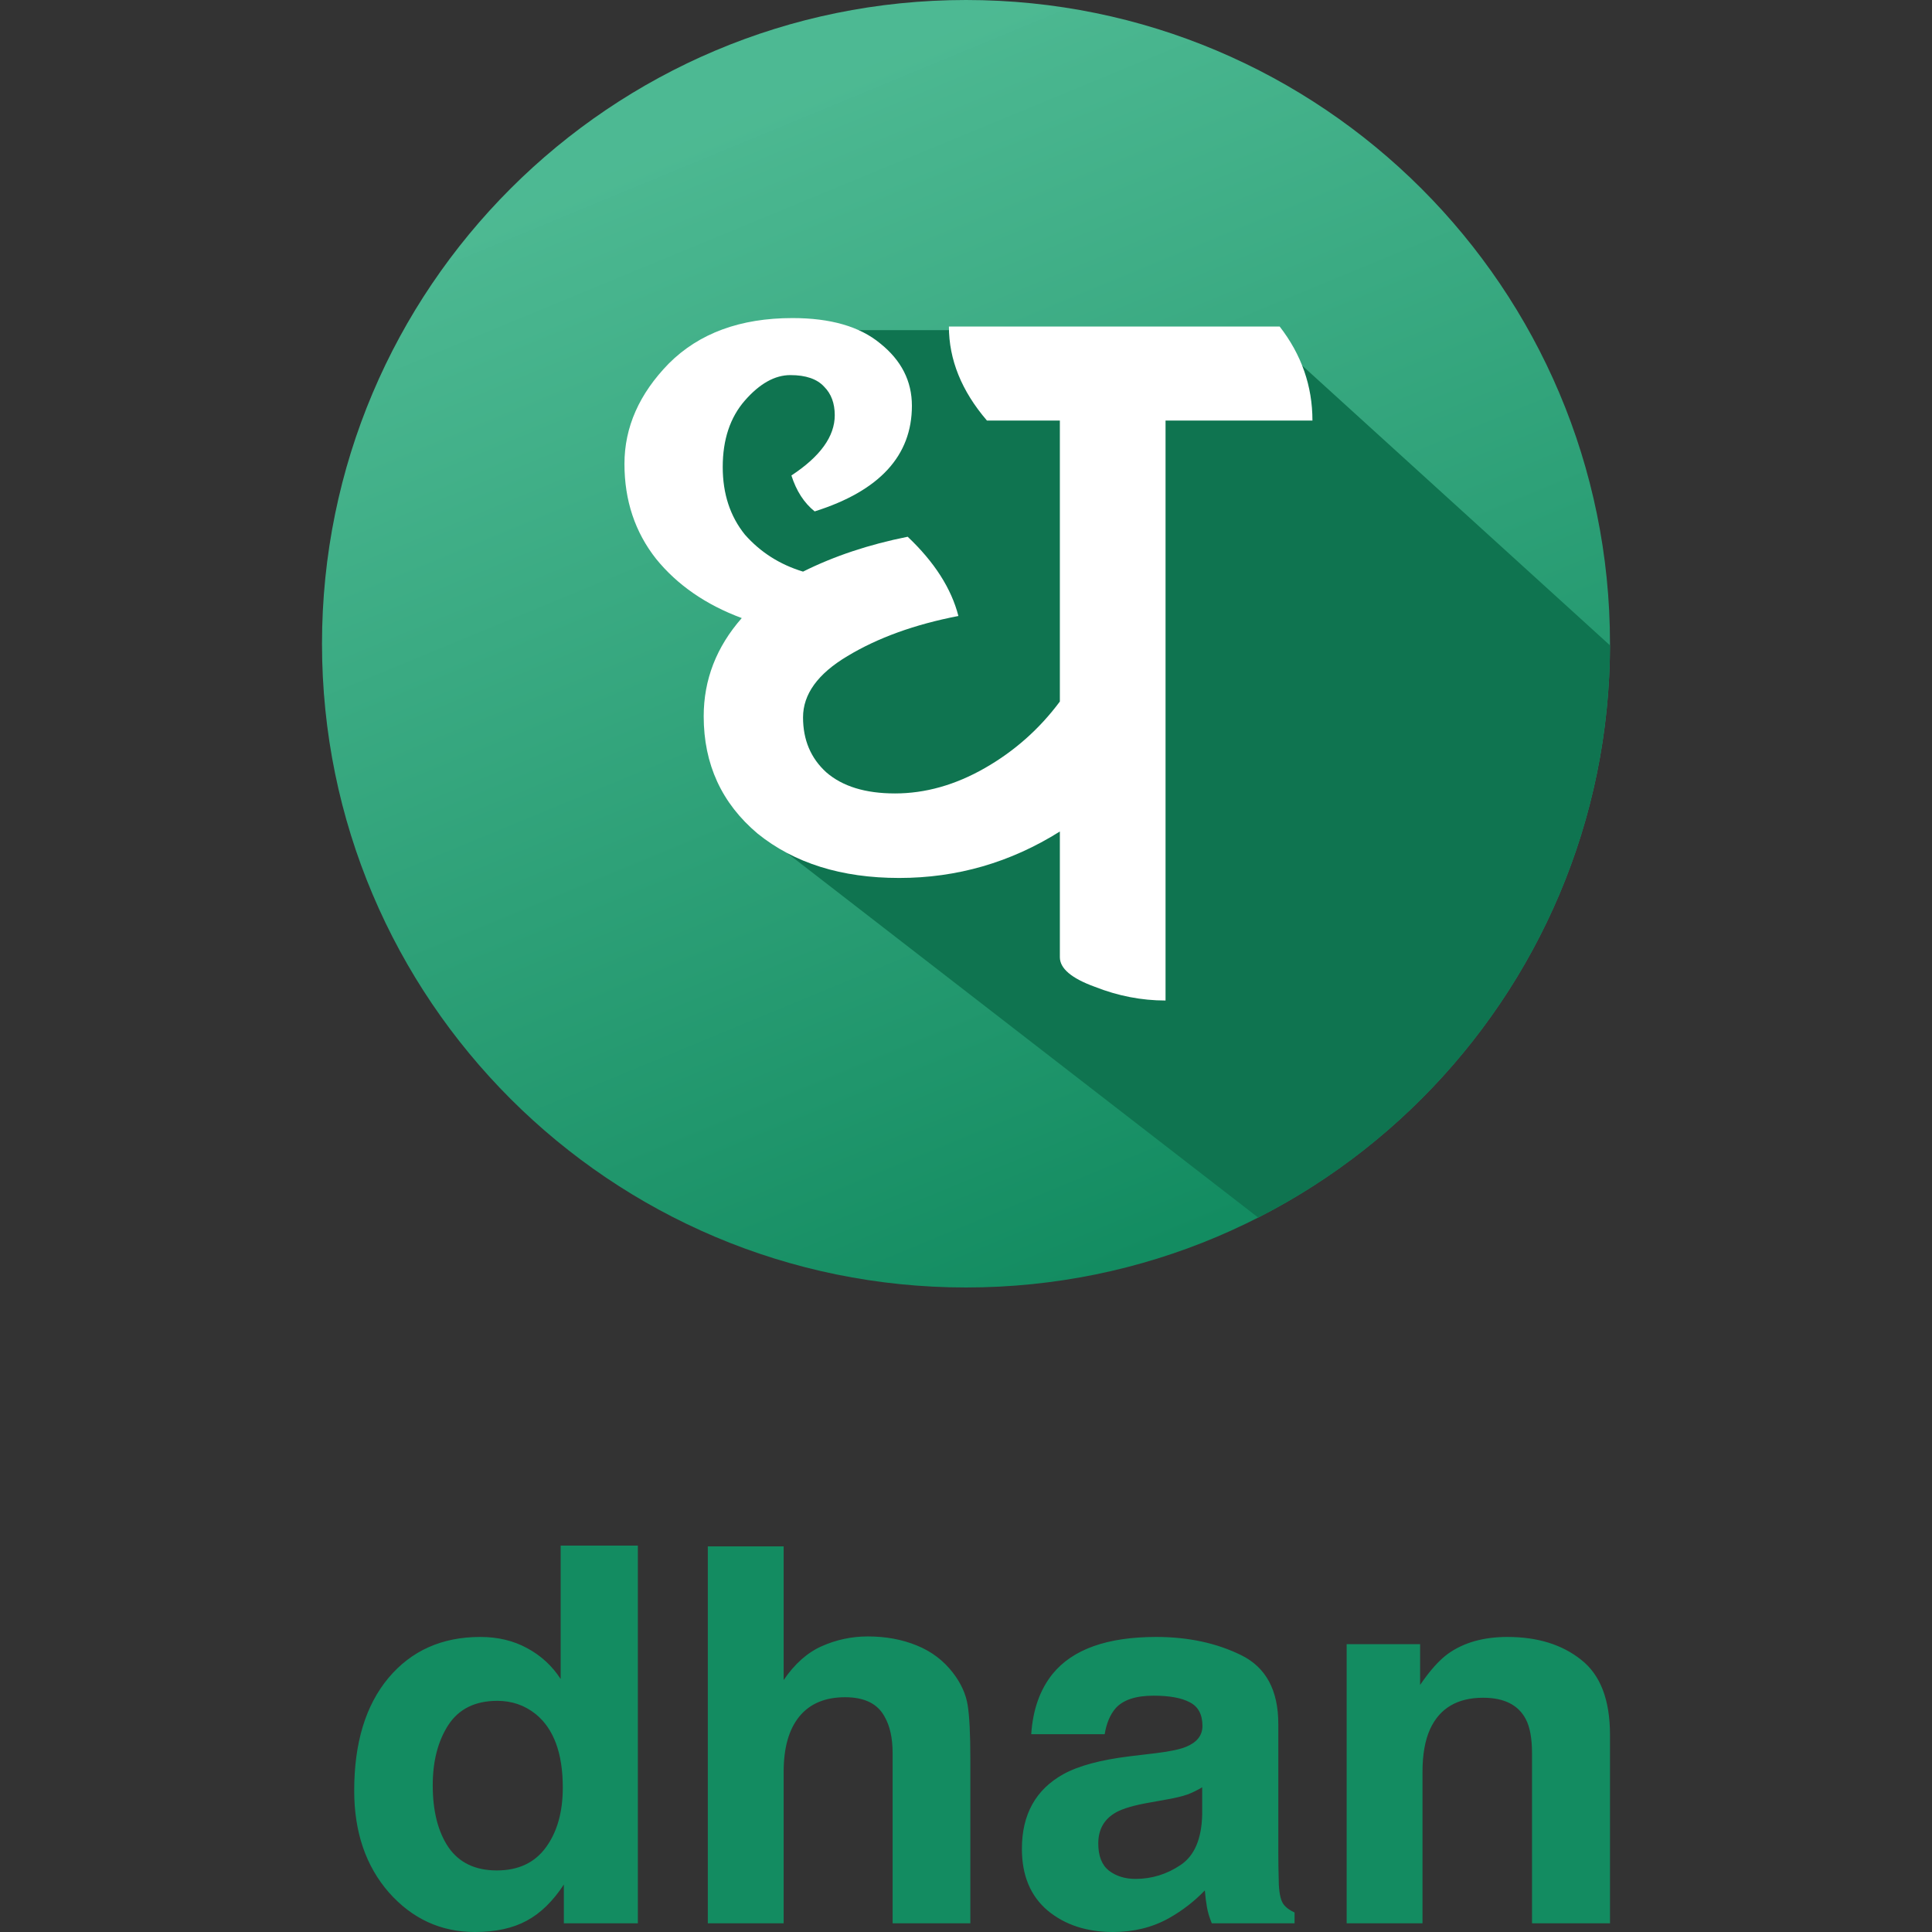
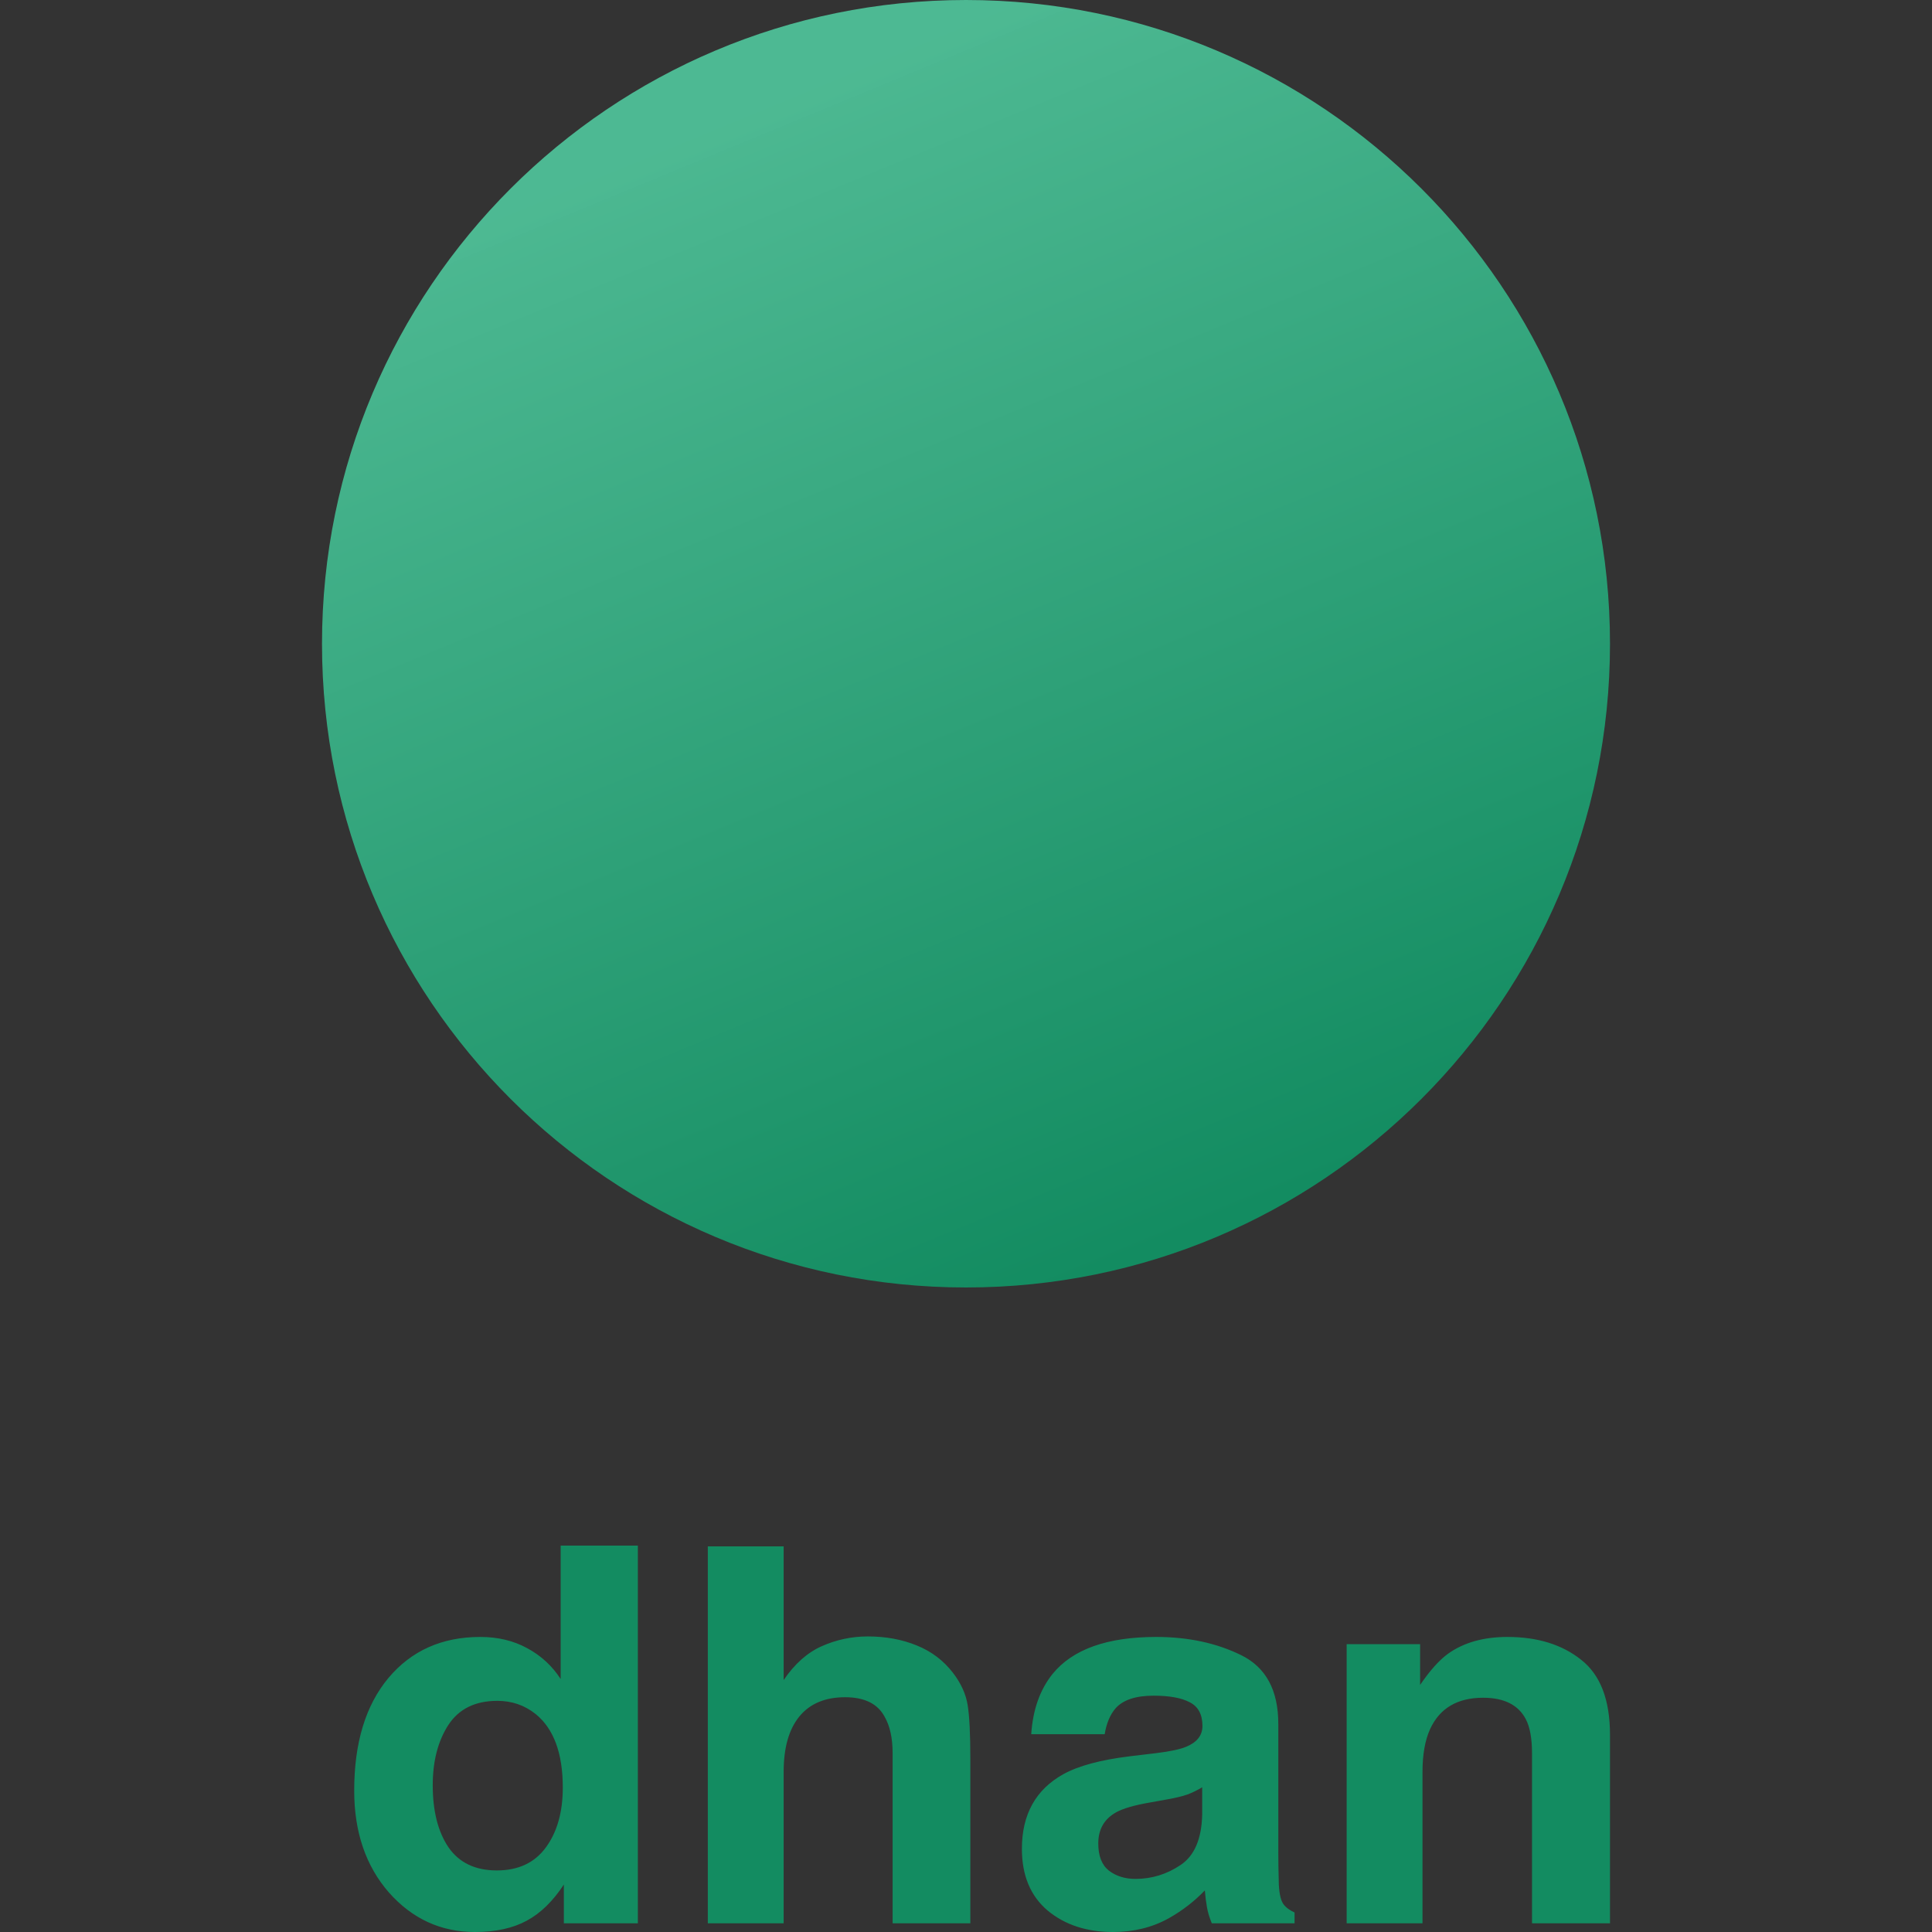
<svg xmlns="http://www.w3.org/2000/svg" width="60" height="60" viewBox="0 0 60 60" fill="none">
  <rect x="0" y="0" width="60" height="60" fill="#333333" stroke="none" />
  <path d="M30 39.984C41.046 39.984 50 31.034 50 19.992C50 8.951 41.046 0 30 0C18.954 0 10 8.951 10 19.992C10 31.034 18.954 39.984 30 39.984Z" fill="url(#paint0_linear_20801_7806)" />
-   <path fill-rule="evenodd" clip-rule="evenodd" d="M39.075 37.813L23.333 25.631L25.556 19.993L21.795 14.867L23.333 10.253H39.231L50 20.043C49.981 27.797 45.545 34.514 39.075 37.813Z" fill="#0F7450" />
-   <path d="M40.759 13.06H36.197V31.072C35.453 31.072 34.72 30.93 33.998 30.645C33.276 30.383 32.915 30.076 32.915 29.727V25.823C31.383 26.785 29.72 27.266 27.926 27.266C26.132 27.266 24.666 26.807 23.528 25.888C22.412 24.948 21.854 23.734 21.854 22.246C21.854 21.109 22.248 20.092 23.036 19.195C21.92 18.78 21.034 18.167 20.377 17.358C19.721 16.527 19.393 15.543 19.393 14.405C19.393 13.268 19.852 12.229 20.771 11.289C21.712 10.348 22.992 9.878 24.611 9.878C25.793 9.878 26.701 10.14 27.335 10.665C27.992 11.19 28.32 11.835 28.32 12.601C28.32 14.154 27.313 15.247 25.3 15.882C24.972 15.619 24.731 15.247 24.578 14.766C25.475 14.176 25.924 13.552 25.924 12.896C25.924 12.524 25.814 12.229 25.596 12.011C25.377 11.77 25.027 11.649 24.546 11.649C24.064 11.649 23.594 11.912 23.134 12.437C22.675 12.962 22.445 13.651 22.445 14.504C22.445 15.335 22.675 16.035 23.134 16.604C23.616 17.15 24.217 17.533 24.939 17.752C25.902 17.271 26.985 16.91 28.189 16.669C29.02 17.456 29.545 18.277 29.764 19.13C28.407 19.392 27.259 19.808 26.318 20.376C25.399 20.923 24.939 21.558 24.939 22.279C24.939 22.979 25.18 23.548 25.661 23.985C26.165 24.423 26.876 24.641 27.795 24.641C28.735 24.641 29.666 24.379 30.584 23.854C31.503 23.329 32.28 22.64 32.915 21.787V13.06H30.65C29.862 12.142 29.469 11.168 29.469 10.14H39.741C40.42 11.015 40.759 11.989 40.759 13.06Z" fill="white" />
  <path d="M14.915 50.837C15.462 50.837 15.949 50.953 16.375 51.187C16.8 51.416 17.146 51.734 17.412 52.143V48H19.809V59.729H17.511V58.526C17.174 59.041 16.79 59.416 16.358 59.649C15.927 59.883 15.39 60 14.749 60C13.693 60 12.803 59.591 12.078 58.773C11.36 57.95 11 56.895 11 55.61C11 54.127 11.354 52.962 12.062 52.112C12.775 51.262 13.726 50.837 14.915 50.837ZM15.429 58.088C16.098 58.088 16.607 57.849 16.955 57.37C17.304 56.892 17.478 56.274 17.478 55.514C17.478 54.452 17.199 53.692 16.64 53.235C16.297 52.959 15.899 52.821 15.446 52.821C14.755 52.821 14.246 53.073 13.919 53.578C13.599 54.077 13.439 54.699 13.439 55.442C13.439 56.244 13.602 56.887 13.928 57.37C14.26 57.849 14.76 58.088 15.429 58.088ZM26.95 50.821C27.508 50.821 28.014 50.914 28.468 51.1C28.927 51.285 29.303 51.57 29.596 51.952C29.845 52.276 29.997 52.611 30.052 52.956C30.107 53.296 30.135 53.854 30.135 54.63V59.729H27.721V54.446C27.721 53.979 27.638 53.602 27.473 53.315C27.257 52.911 26.848 52.709 26.245 52.709C25.62 52.709 25.145 52.911 24.818 53.315C24.497 53.713 24.337 54.284 24.337 55.028V59.729H21.982V48.024H24.337V52.175C24.68 51.671 25.076 51.32 25.523 51.123C25.977 50.922 26.452 50.821 26.95 50.821ZM37.335 55.506C37.185 55.596 37.033 55.671 36.878 55.729C36.729 55.782 36.522 55.833 36.256 55.88L35.725 55.976C35.228 56.061 34.871 56.165 34.655 56.287C34.29 56.494 34.108 56.815 34.108 57.251C34.108 57.639 34.218 57.92 34.44 58.096C34.666 58.266 34.94 58.351 35.261 58.351C35.77 58.351 36.237 58.207 36.663 57.92C37.094 57.633 37.318 57.11 37.335 56.351V55.506ZM35.9 54.446C36.336 54.393 36.649 54.327 36.837 54.247C37.174 54.109 37.343 53.894 37.343 53.602C37.343 53.246 37.213 53.001 36.953 52.868C36.699 52.73 36.323 52.661 35.825 52.661C35.266 52.661 34.871 52.794 34.639 53.06C34.473 53.256 34.362 53.522 34.307 53.857H32.026C32.076 53.097 32.297 52.473 32.69 51.984C33.314 51.219 34.387 50.837 35.908 50.837C36.898 50.837 37.777 51.025 38.545 51.402C39.314 51.779 39.699 52.491 39.699 53.538V57.522C39.699 57.798 39.704 58.133 39.715 58.526C39.731 58.823 39.779 59.025 39.856 59.132C39.933 59.238 40.05 59.325 40.204 59.394V59.729H37.633C37.561 59.554 37.511 59.389 37.484 59.235C37.456 59.081 37.434 58.906 37.417 58.709C37.091 59.049 36.715 59.339 36.289 59.578C35.781 59.859 35.206 60 34.564 60C33.746 60 33.068 59.777 32.532 59.331C32.001 58.879 31.736 58.242 31.736 57.418C31.736 56.351 32.164 55.578 33.021 55.1C33.492 54.839 34.183 54.653 35.095 54.542L35.9 54.446ZM46.815 50.837C47.749 50.837 48.512 51.073 49.104 51.546C49.702 52.013 50 52.791 50 53.88V59.729H47.578V54.446C47.578 53.989 47.514 53.639 47.387 53.394C47.155 52.948 46.712 52.725 46.06 52.725C45.258 52.725 44.708 53.052 44.41 53.705C44.255 54.05 44.177 54.491 44.177 55.028V59.729H41.822V51.06H44.103V52.327C44.407 51.88 44.694 51.559 44.965 51.362C45.452 51.012 46.069 50.837 46.815 50.837Z" fill="#138C61" />
  <defs>
    <linearGradient id="paint0_linear_20801_7806" x1="47.5" y1="33.987" x2="33.23" y2="-0.547" gradientUnits="userSpaceOnUse">
      <stop stop-color="#138C61" />
      <stop offset="1" stop-color="#4DBA93" stop-opacity="0.99" />
    </linearGradient>
  </defs>
</svg>